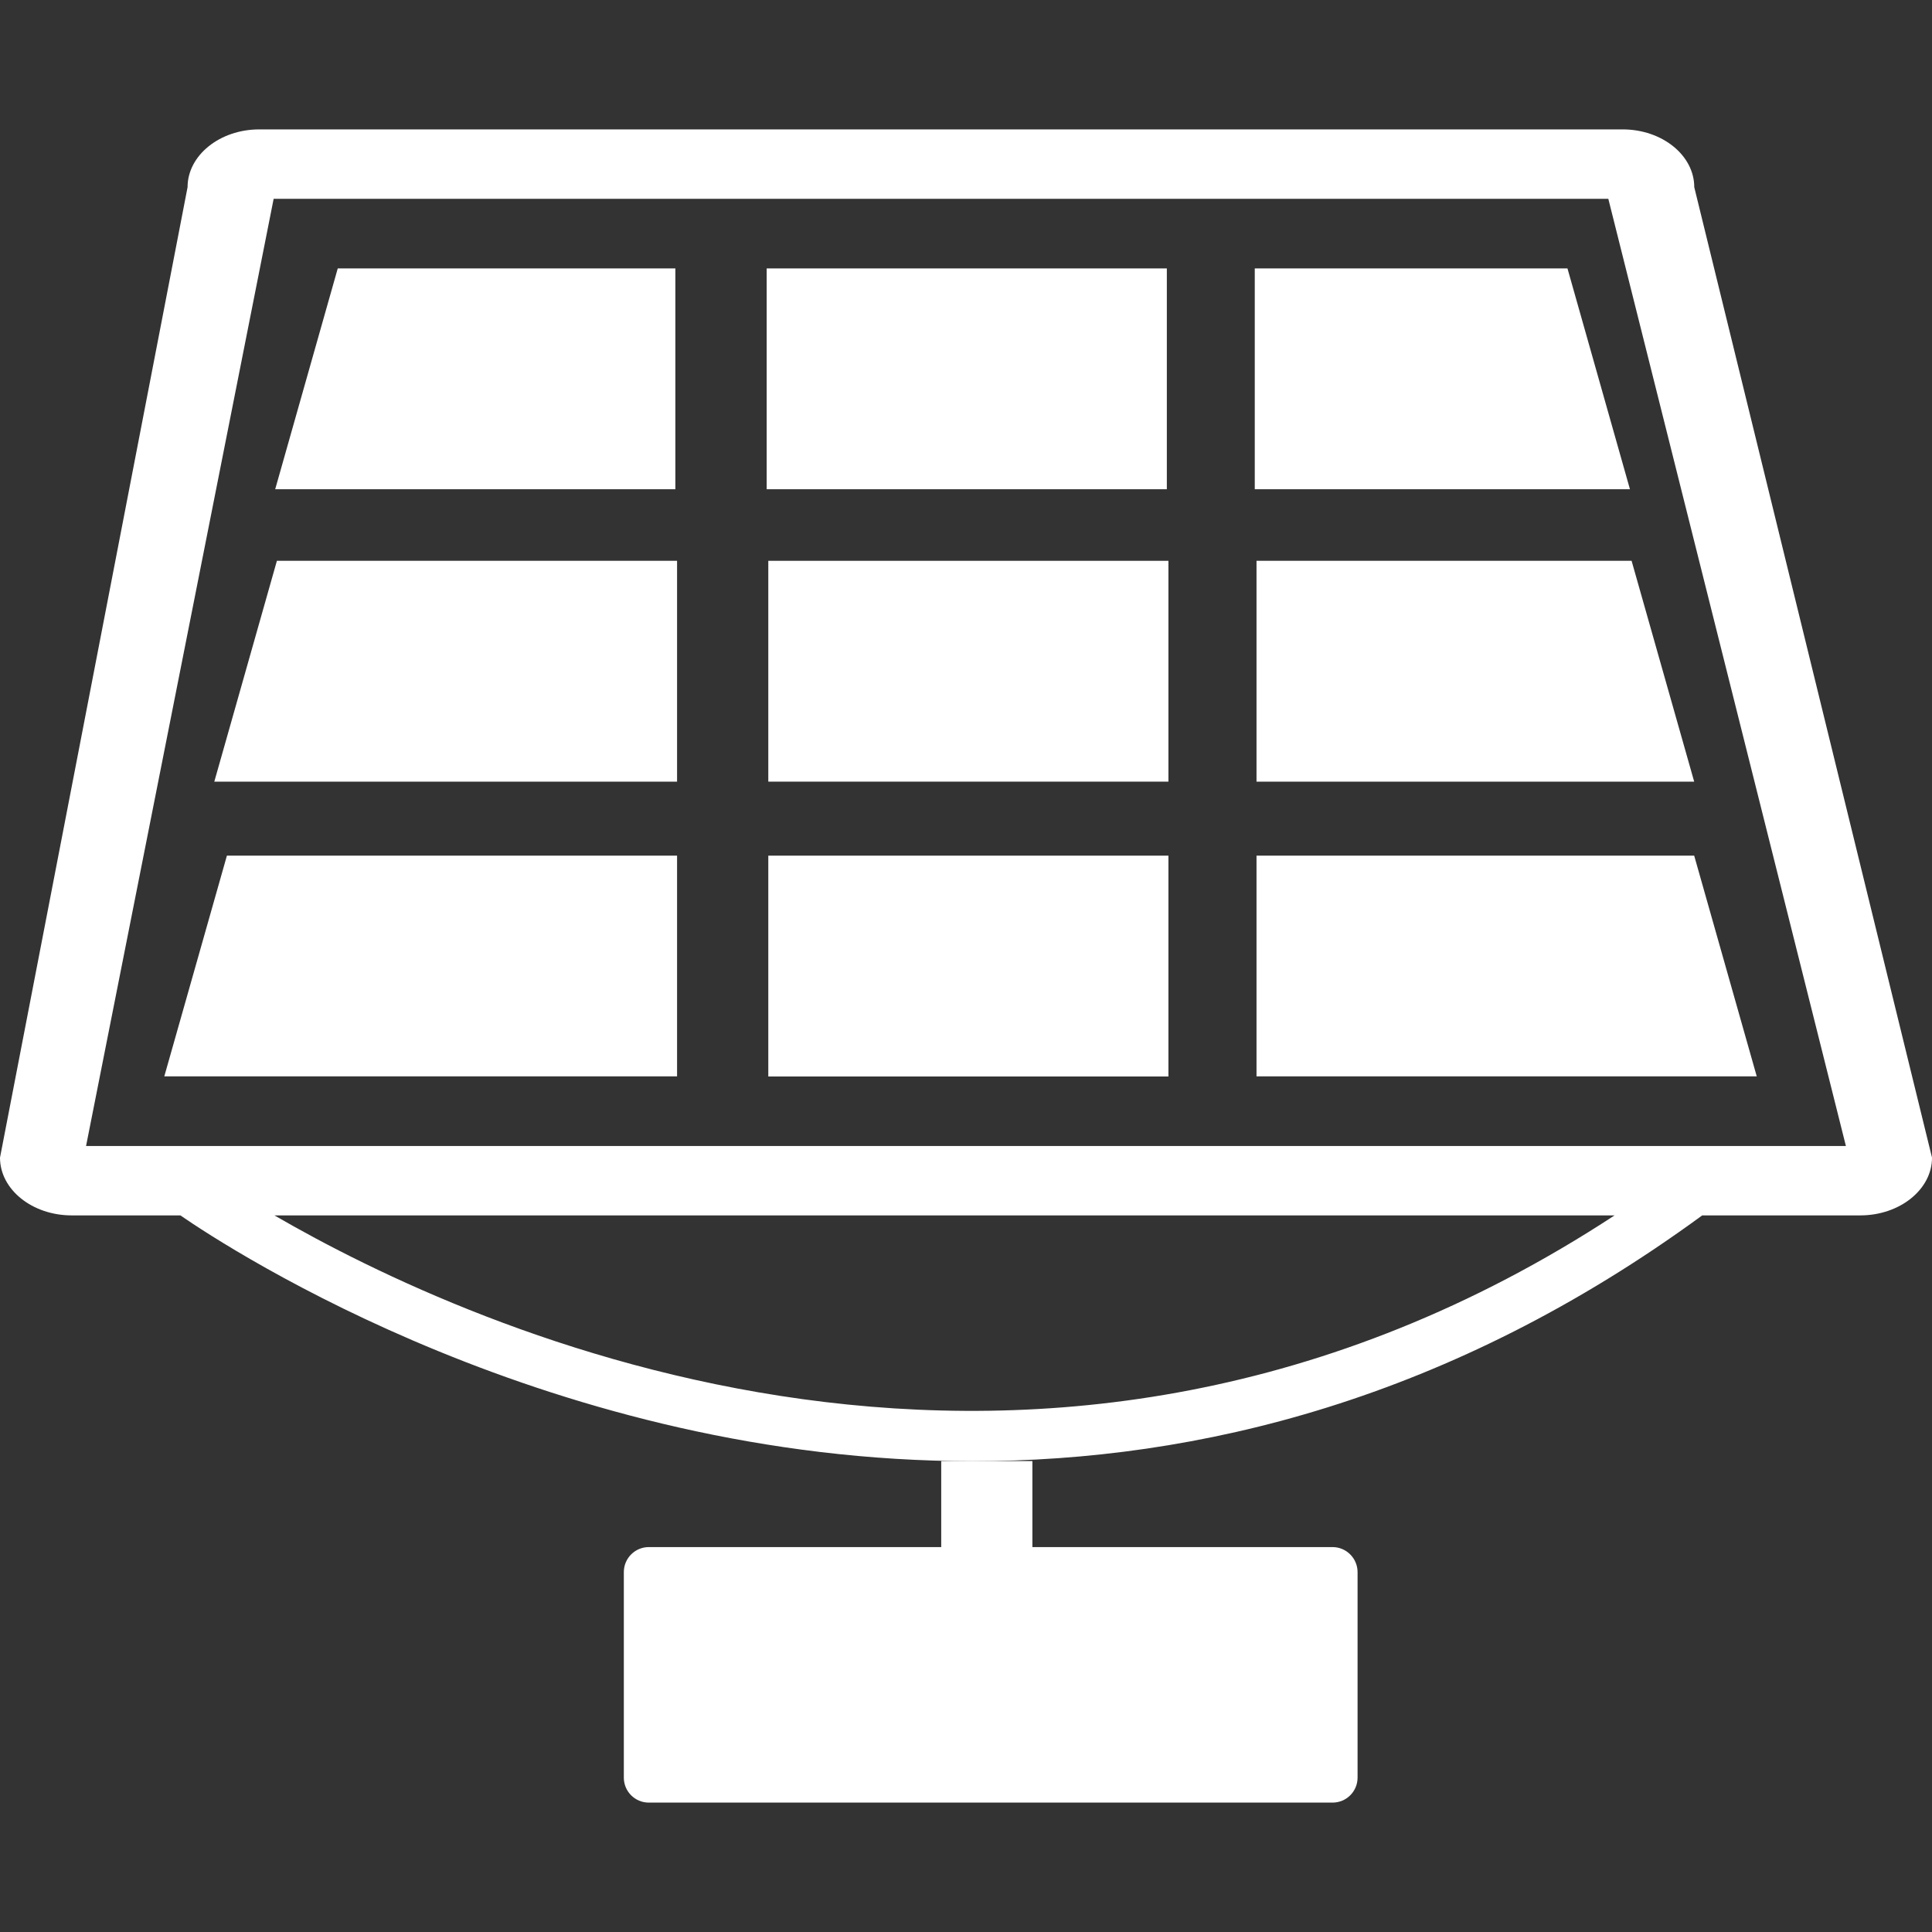
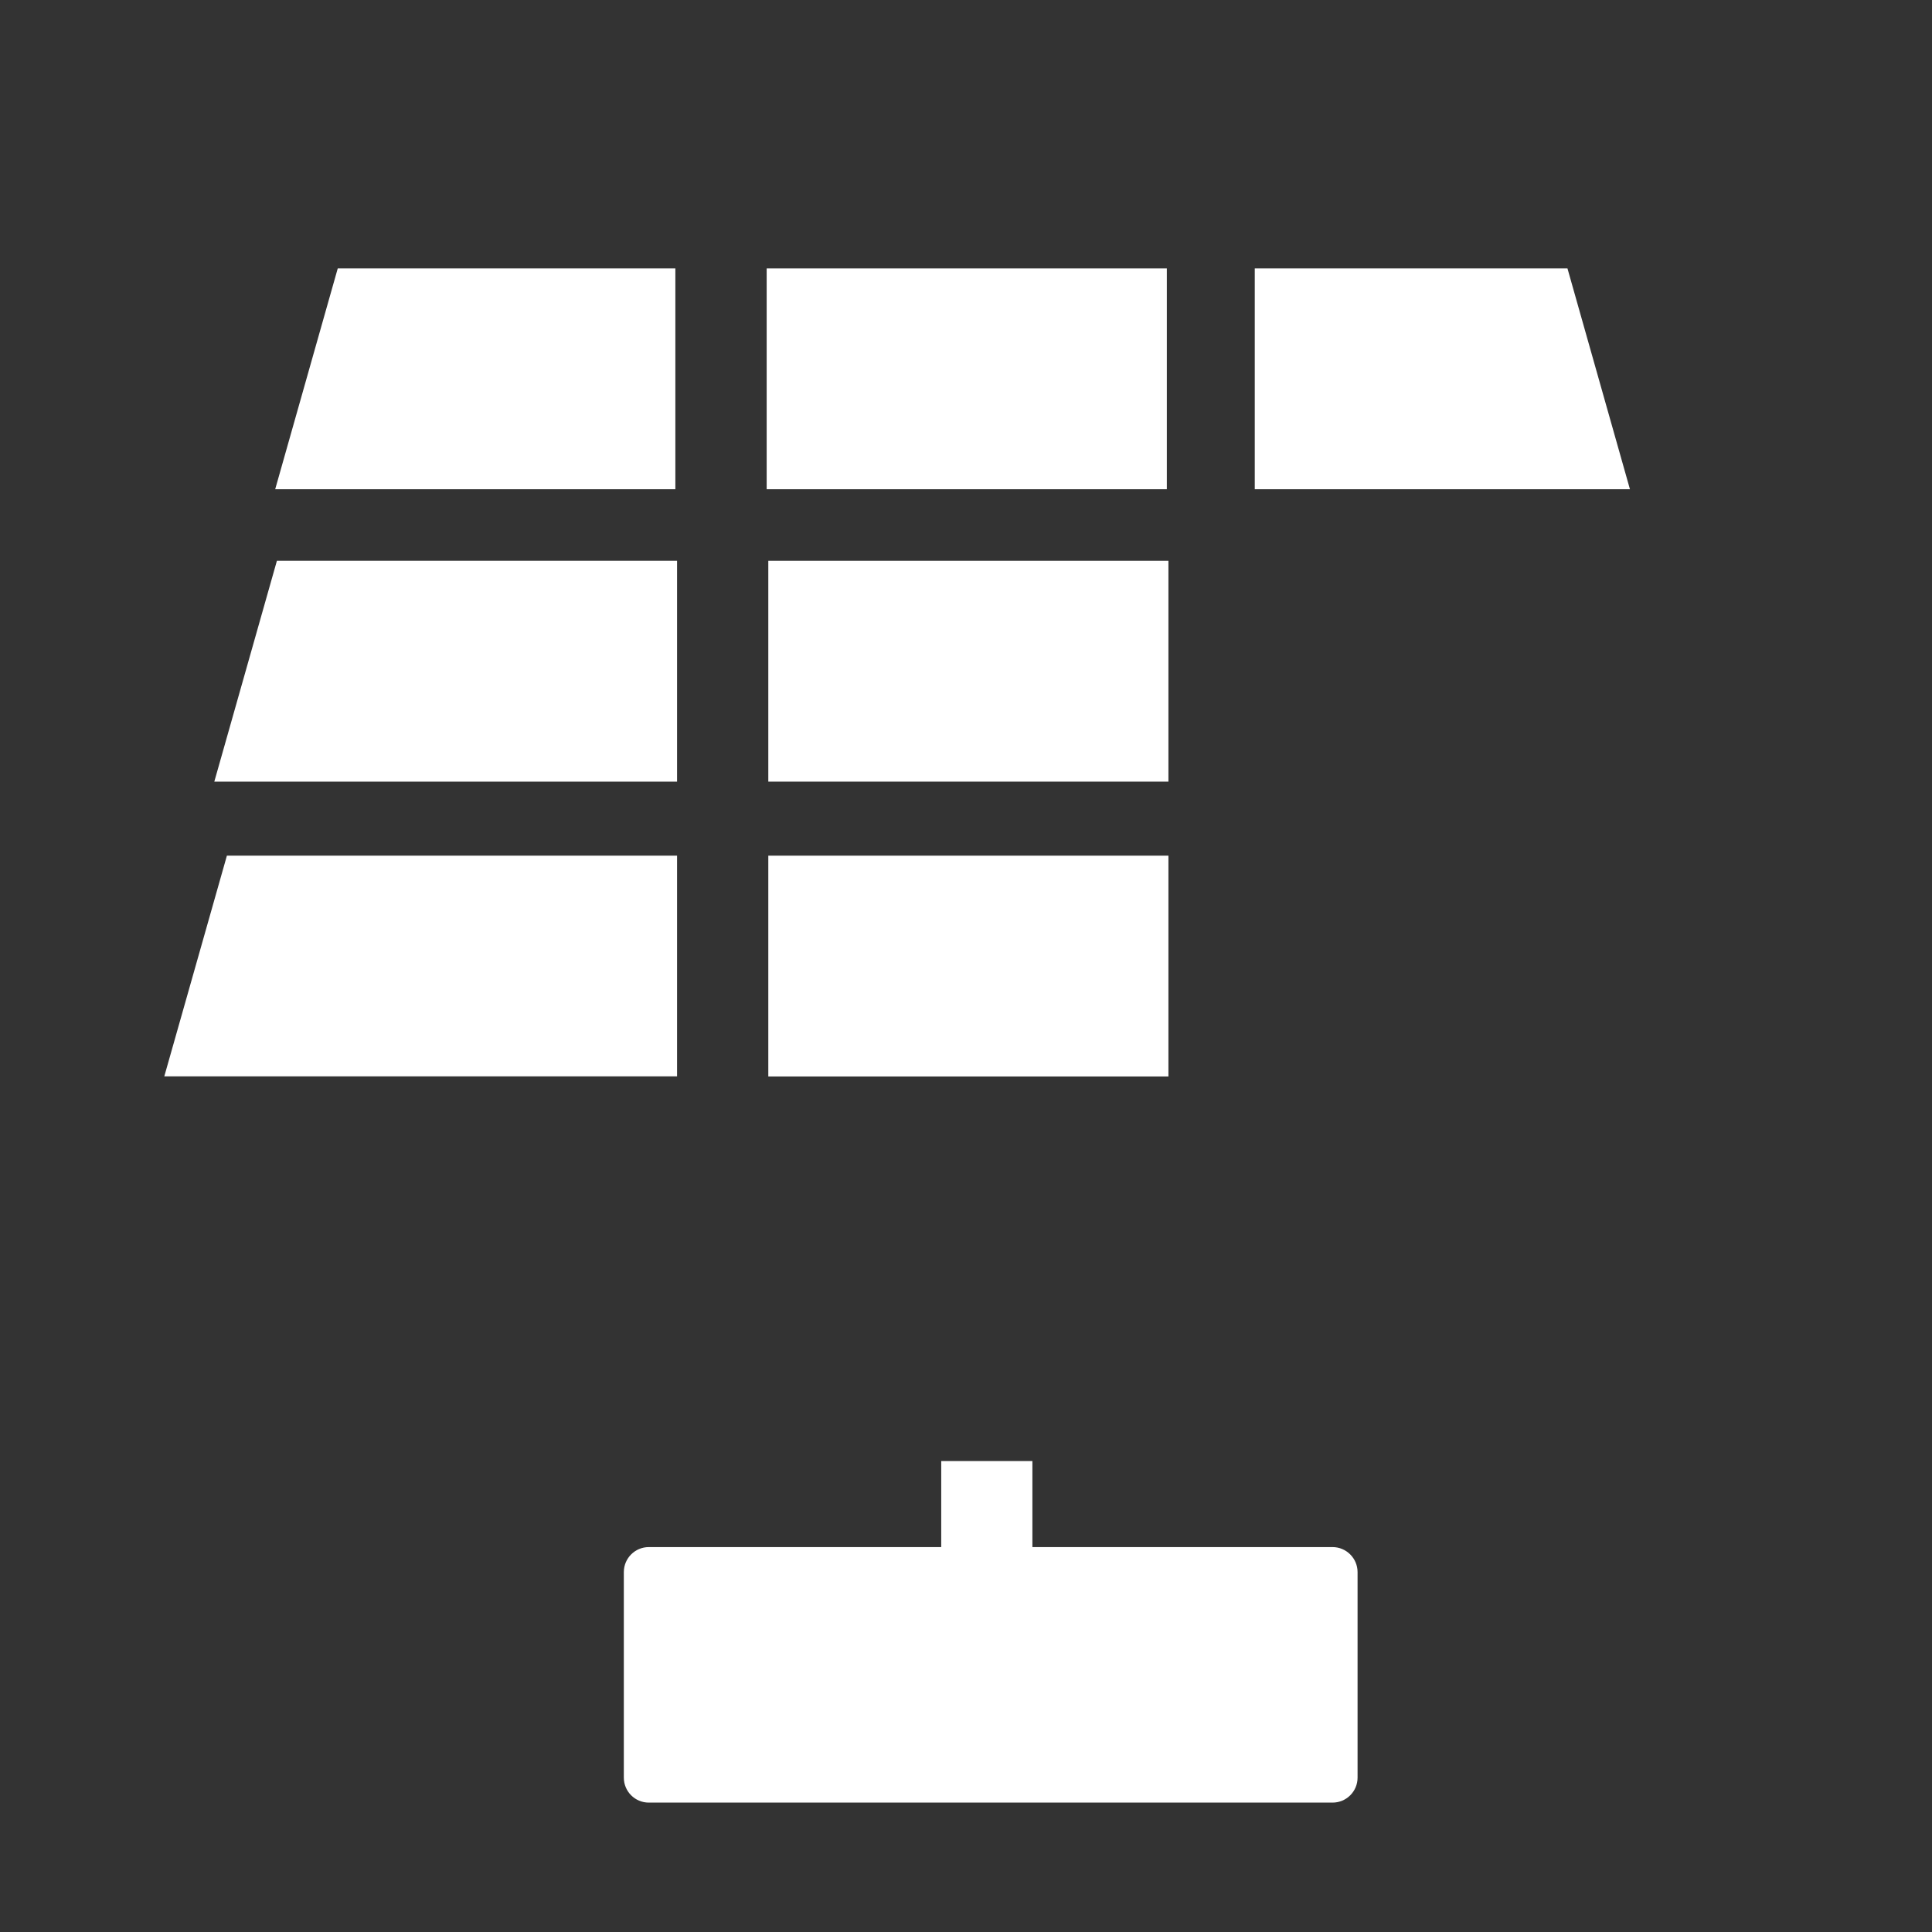
<svg xmlns="http://www.w3.org/2000/svg" id="Capa_1" x="0px" y="0px" width="103.291px" height="103.291px" viewBox="0 0 103.291 103.291" style="enable-background:new 0 0 103.291 103.291;" xml:space="preserve" fill="#fff">
  <rect x="0" y="0" width="103.291" height="103.291" fill="#333333" stroke="none" />
  <g>
    <g>
-       <path d="M90.581,10.008c0-1.702-1.715-3.09-3.829-3.09H13.861c-2.113,0-3.833,1.388-3.833,3.09L0,61.892 c0,1.7,1.719,3.087,3.833,3.087h5.811c2.689,1.854,20.016,13.141,42.353,13.141c12.053,0,25.566-3.299,39.009-13.141h8.45 c2.114,0,3.836-1.387,3.836-3.087L90.581,10.008z M14.672,64.979H86.32C55.596,85.101,25.146,71.053,14.672,64.979z M4.601,61.269 l10.029-50.64h71.356l12.702,50.64H4.601z" />
      <polygon points="36.107,14.351 18.057,14.351 14.713,26.155 36.107,26.155 " />
      <rect x="40.989" y="14.351" width="21.394" height="11.805" />
      <polygon points="67.084,14.351 67.084,26.155 87.142,26.155 83.802,14.351 " />
      <polygon points="11.457,41.79 36.198,41.79 36.198,29.983 14.804,29.983 " />
      <rect x="41.076" y="29.983" width="21.392" height="11.806" />
-       <polygon points="67.177,41.79 90.577,41.79 87.23,29.983 67.177,29.983 " />
      <polygon points="8.784,57.545 36.198,57.545 36.198,45.746 12.131,45.746 " />
      <rect x="41.076" y="45.746" width="21.392" height="11.806" />
-       <polygon points="67.177,45.746 67.177,57.545 93.921,57.545 90.577,45.746 " />
      <path d="M50.321,82.712H34.688c-0.739,0-1.336,0.599-1.336,1.338v10.988c0,0.739,0.597,1.335,1.336,1.335h8.042h20.059h8.453 c0.739,0,1.338-0.596,1.338-1.335V84.05c0-0.735-0.599-1.338-1.338-1.338H55.195v-4.6h-3.199h-1.675V82.712z" />
    </g>
  </g>
  <g> </g>
  <g> </g>
  <g> </g>
  <g> </g>
  <g> </g>
  <g> </g>
  <g> </g>
  <g> </g>
  <g> </g>
  <g> </g>
  <g> </g>
  <g> </g>
  <g> </g>
  <g> </g>
  <g> </g>
</svg>